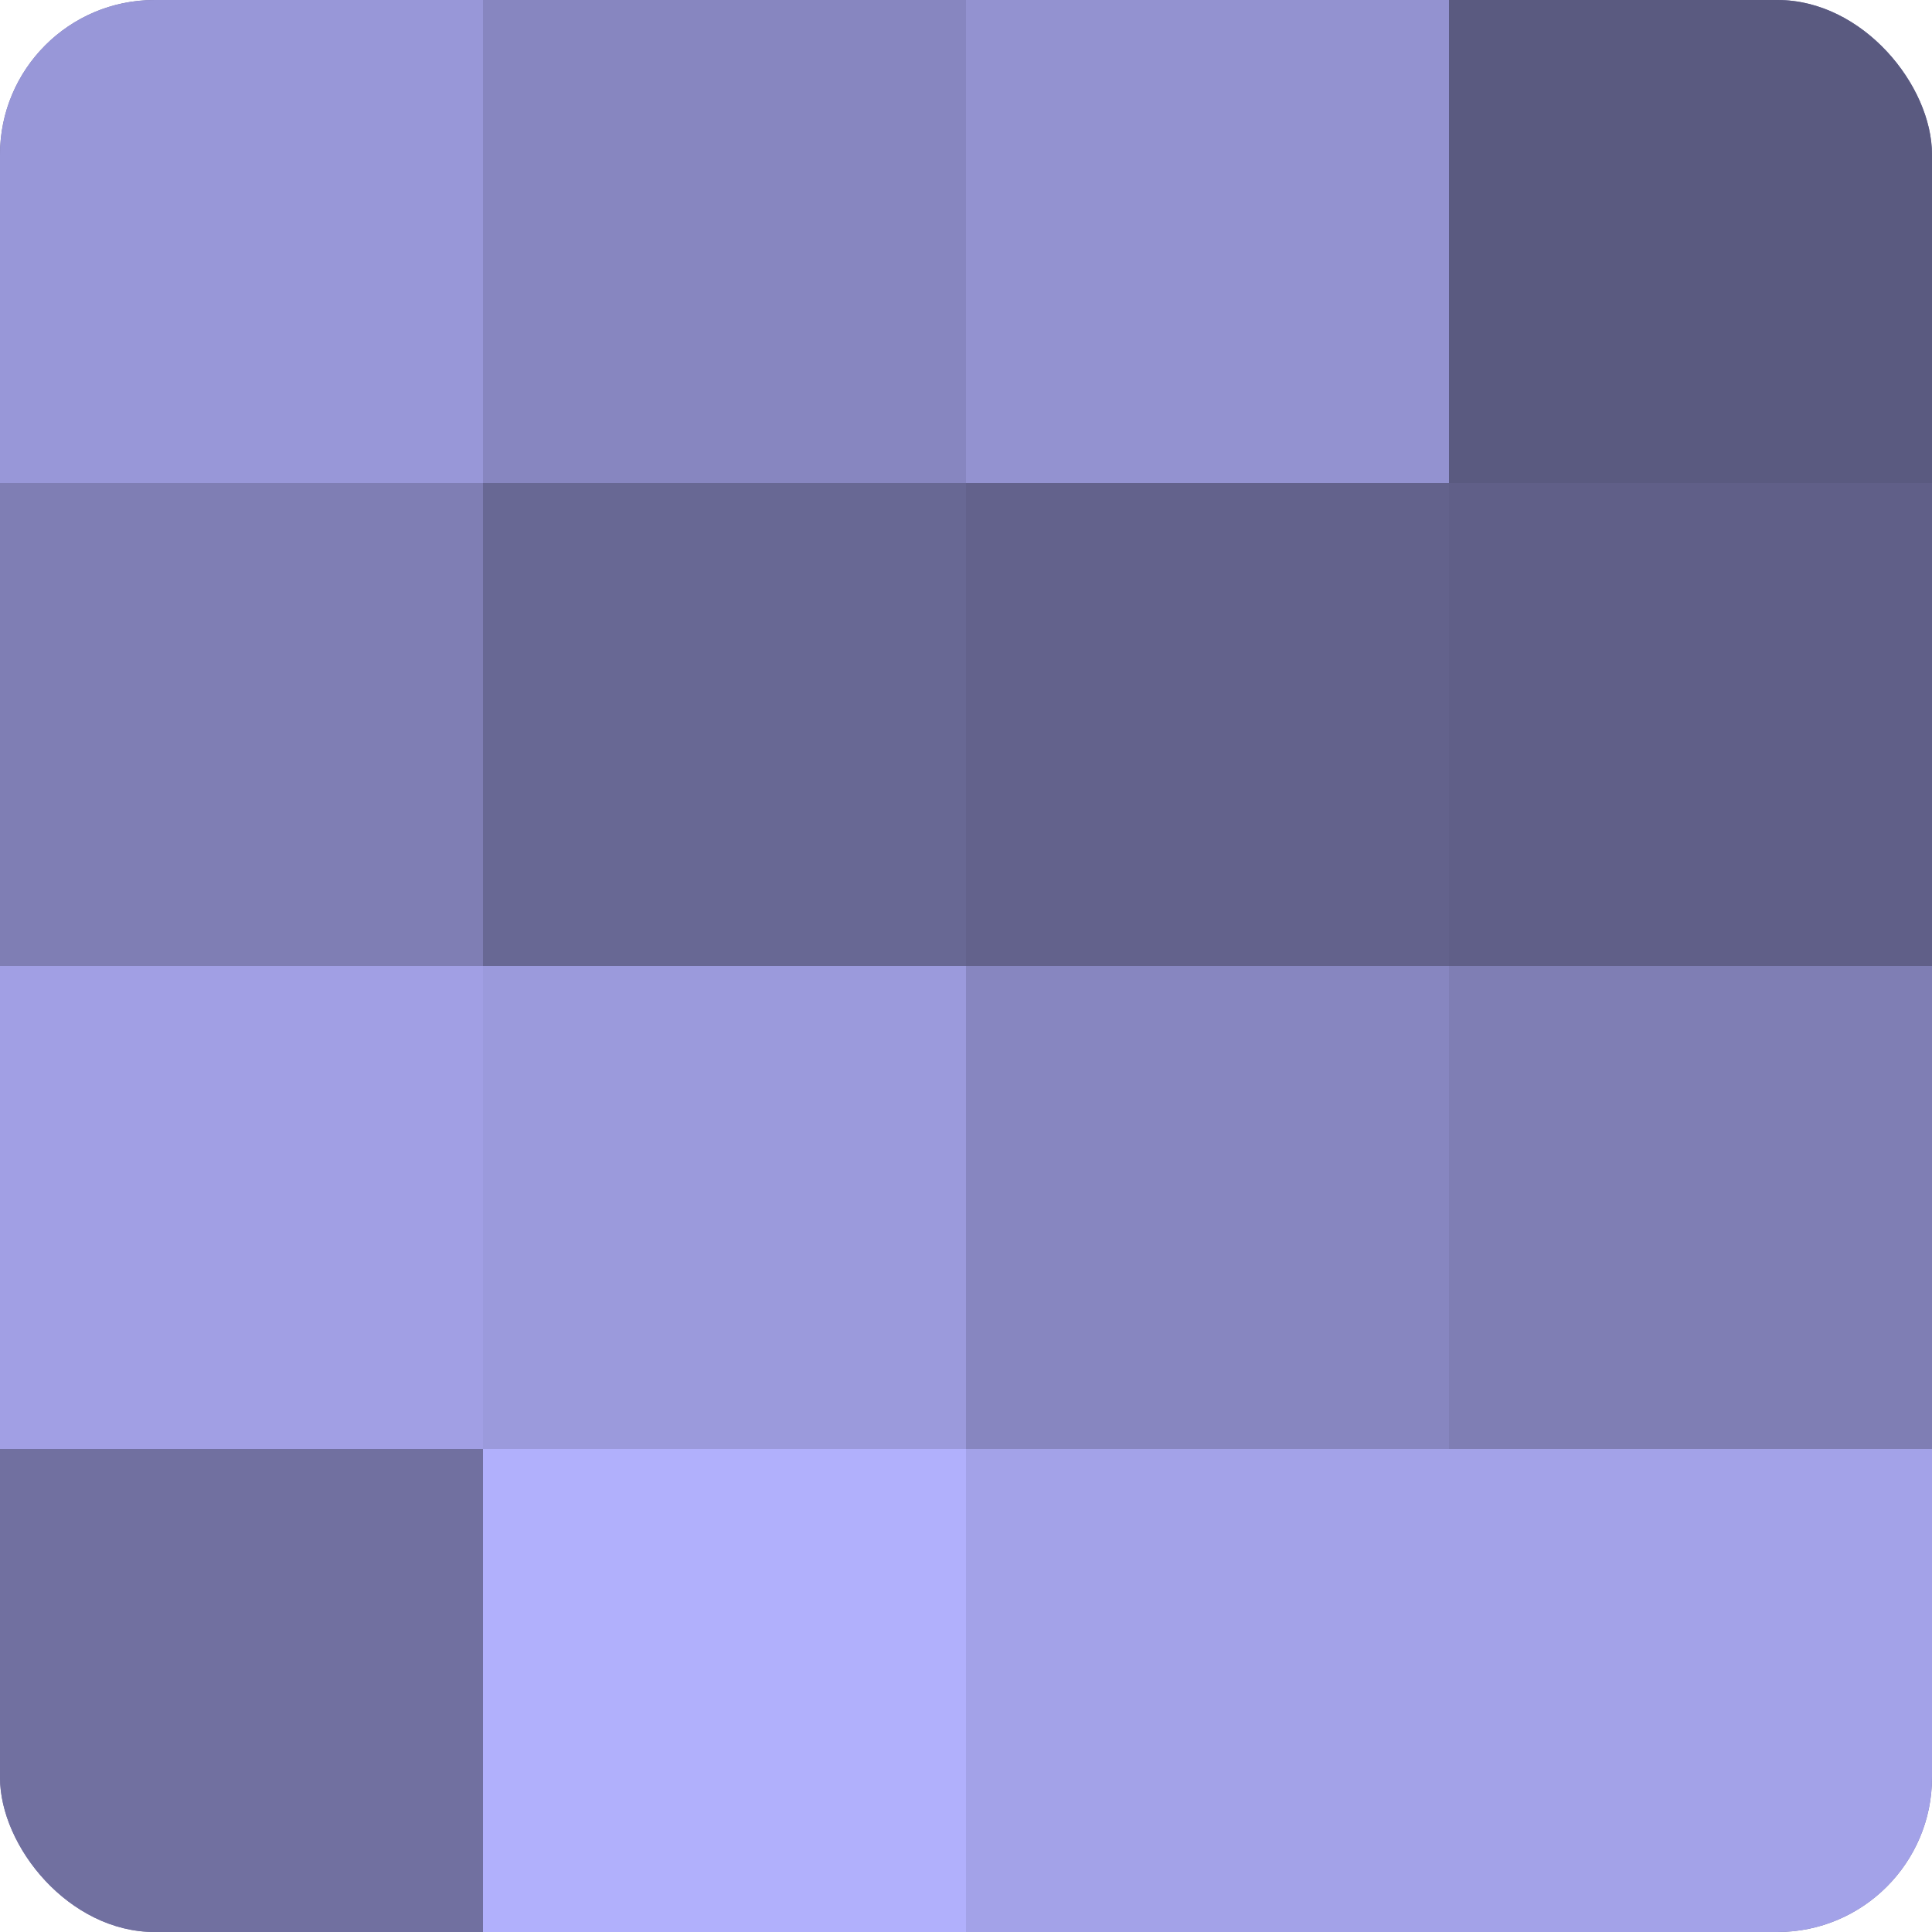
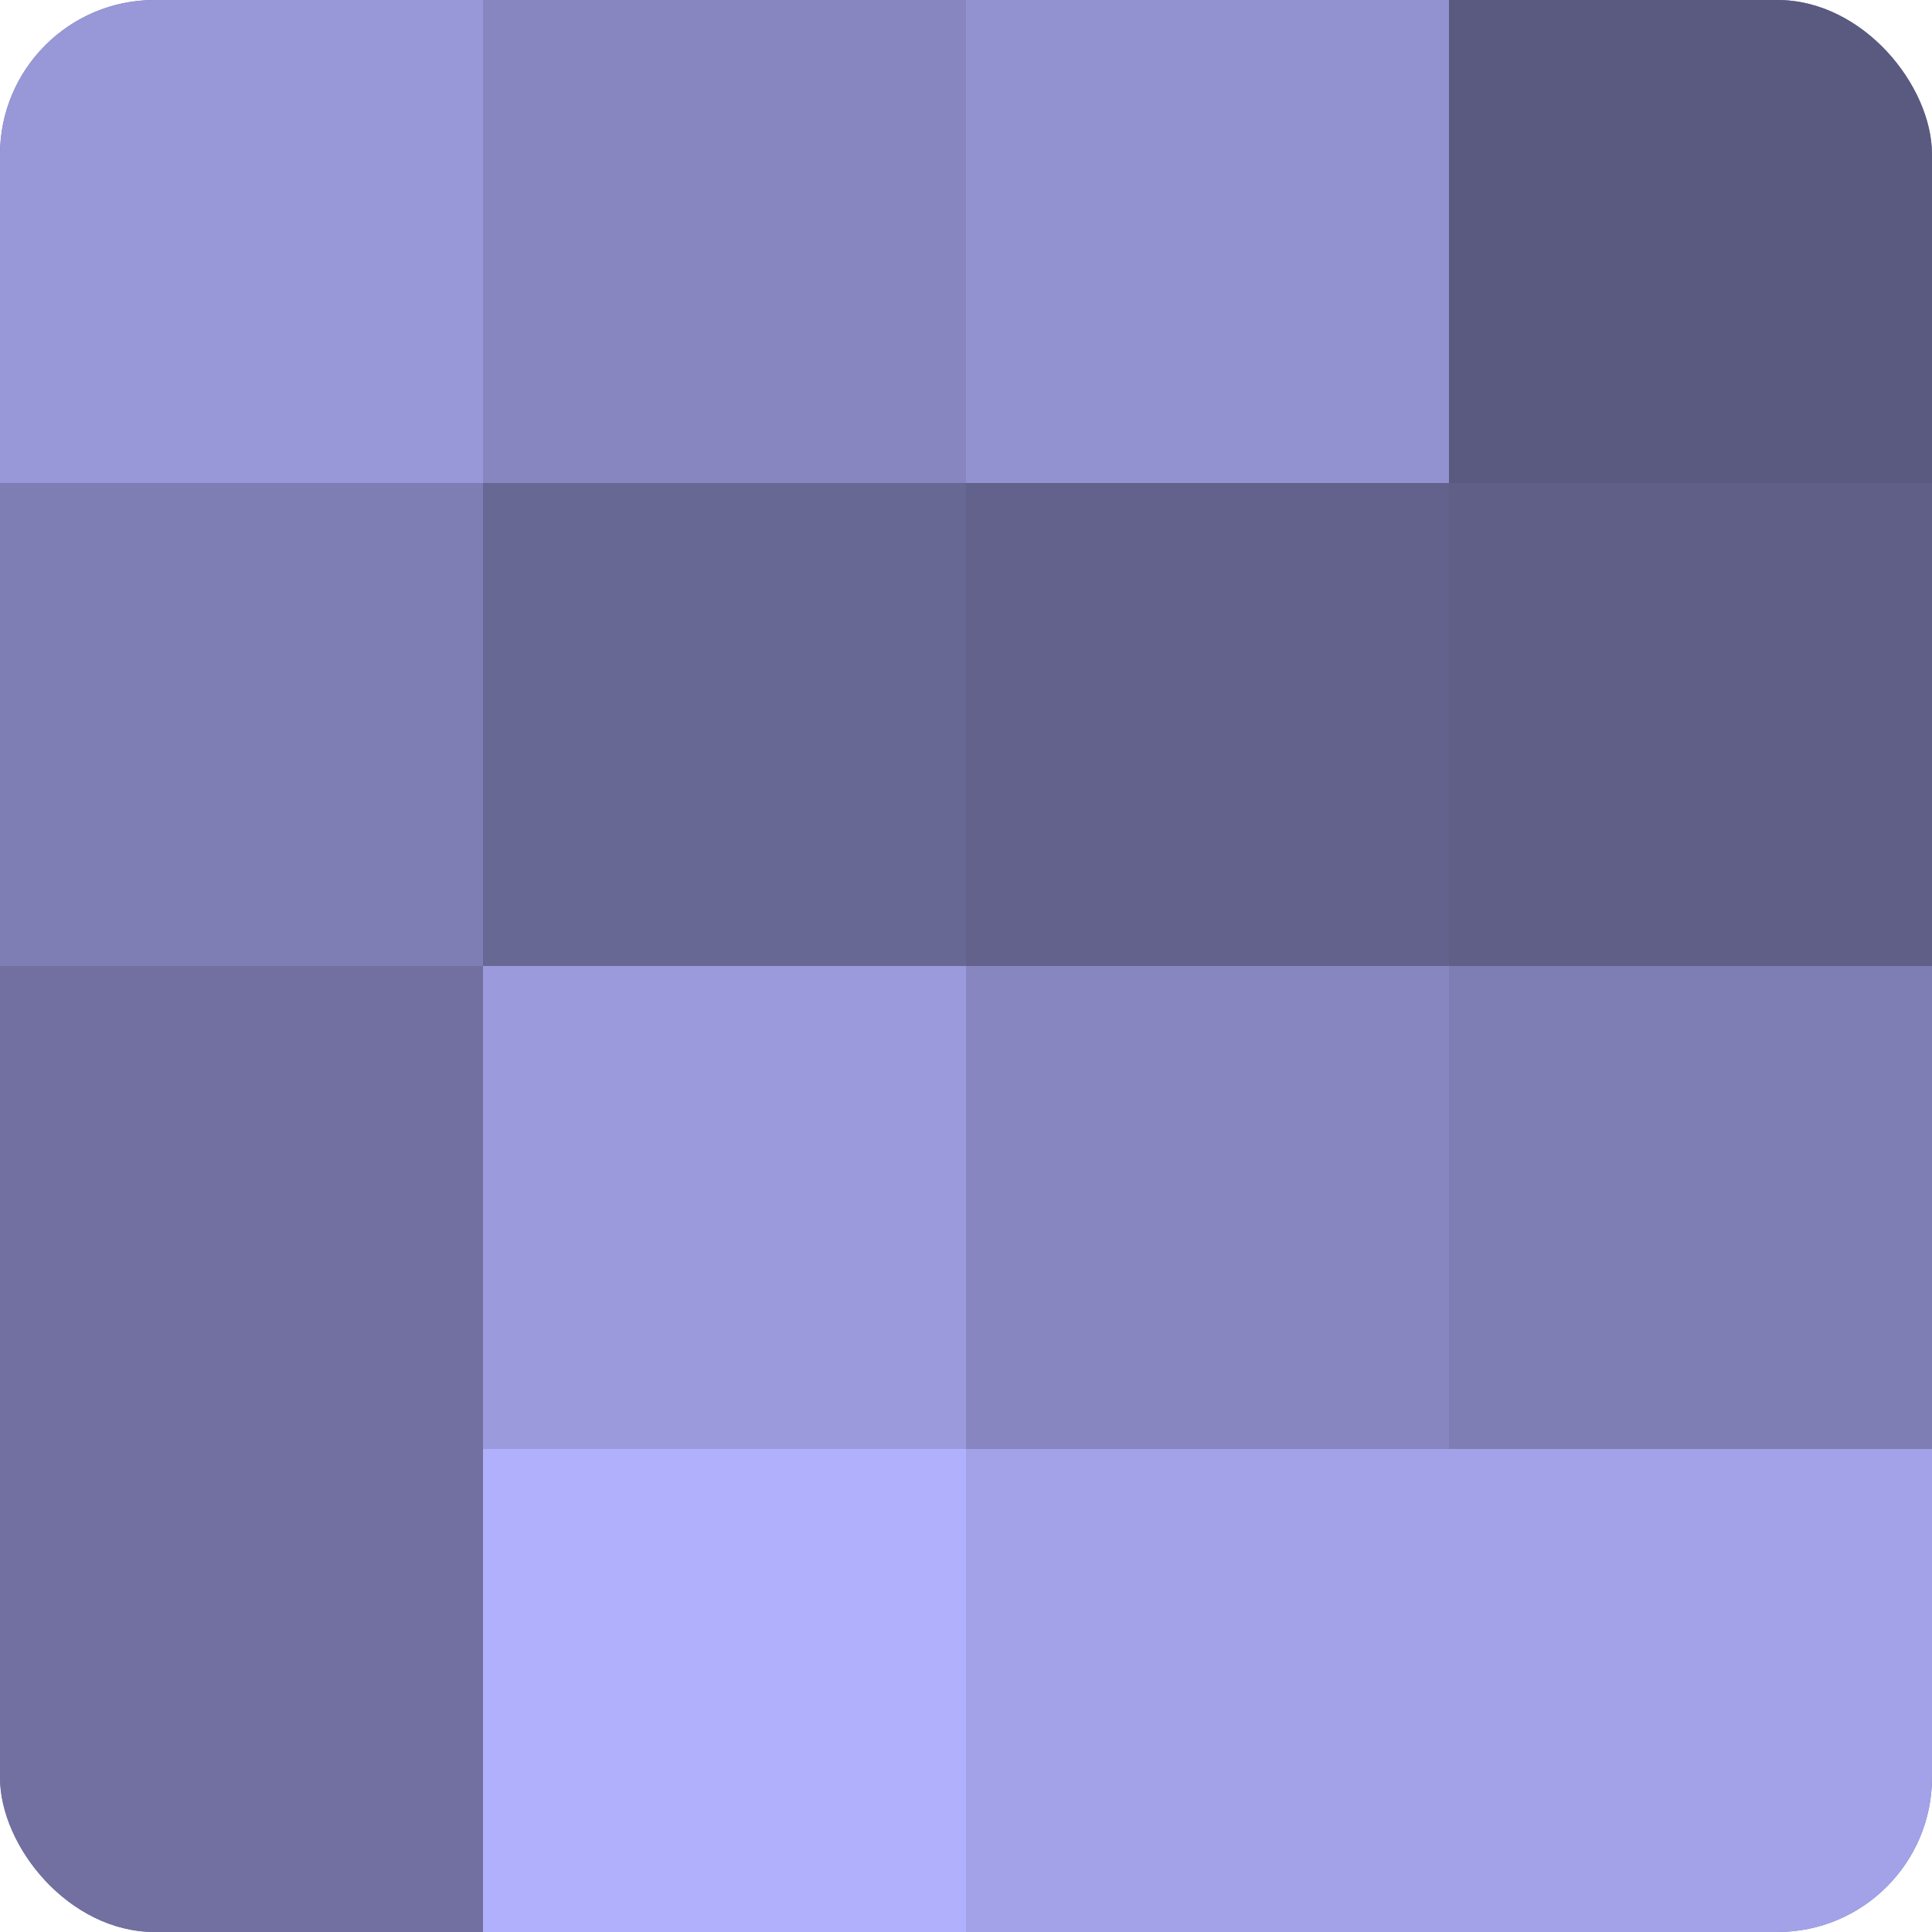
<svg xmlns="http://www.w3.org/2000/svg" width="60" height="60" viewBox="0 0 100 100" preserveAspectRatio="xMidYMid meet">
  <defs>
    <clipPath id="c" width="100" height="100">
      <rect width="100" height="100" rx="8" ry="8" />
    </clipPath>
  </defs>
  <g clip-path="url(#c)">
    <rect width="100" height="100" fill="#7170a0" />
    <rect width="25" height="25" fill="#9897d8" />
    <rect y="25" width="25" height="25" fill="#7f7eb4" />
-     <rect y="50" width="25" height="25" fill="#a19fe4" />
    <rect y="75" width="25" height="25" fill="#7170a0" />
    <rect x="25" width="25" height="25" fill="#8786c0" />
    <rect x="25" y="25" width="25" height="25" fill="#686894" />
    <rect x="25" y="50" width="25" height="25" fill="#9b9adc" />
    <rect x="25" y="75" width="25" height="25" fill="#b1b0fc" />
    <rect x="50" width="25" height="25" fill="#9392d0" />
    <rect x="50" y="25" width="25" height="25" fill="#63628c" />
    <rect x="50" y="50" width="25" height="25" fill="#8786c0" />
    <rect x="50" y="75" width="25" height="25" fill="#a3a2e8" />
    <rect x="75" width="25" height="25" fill="#5a5a80" />
    <rect x="75" y="25" width="25" height="25" fill="#605f88" />
    <rect x="75" y="50" width="25" height="25" fill="#7f7eb4" />
    <rect x="75" y="75" width="25" height="25" fill="#a3a2e8" />
  </g>
</svg>